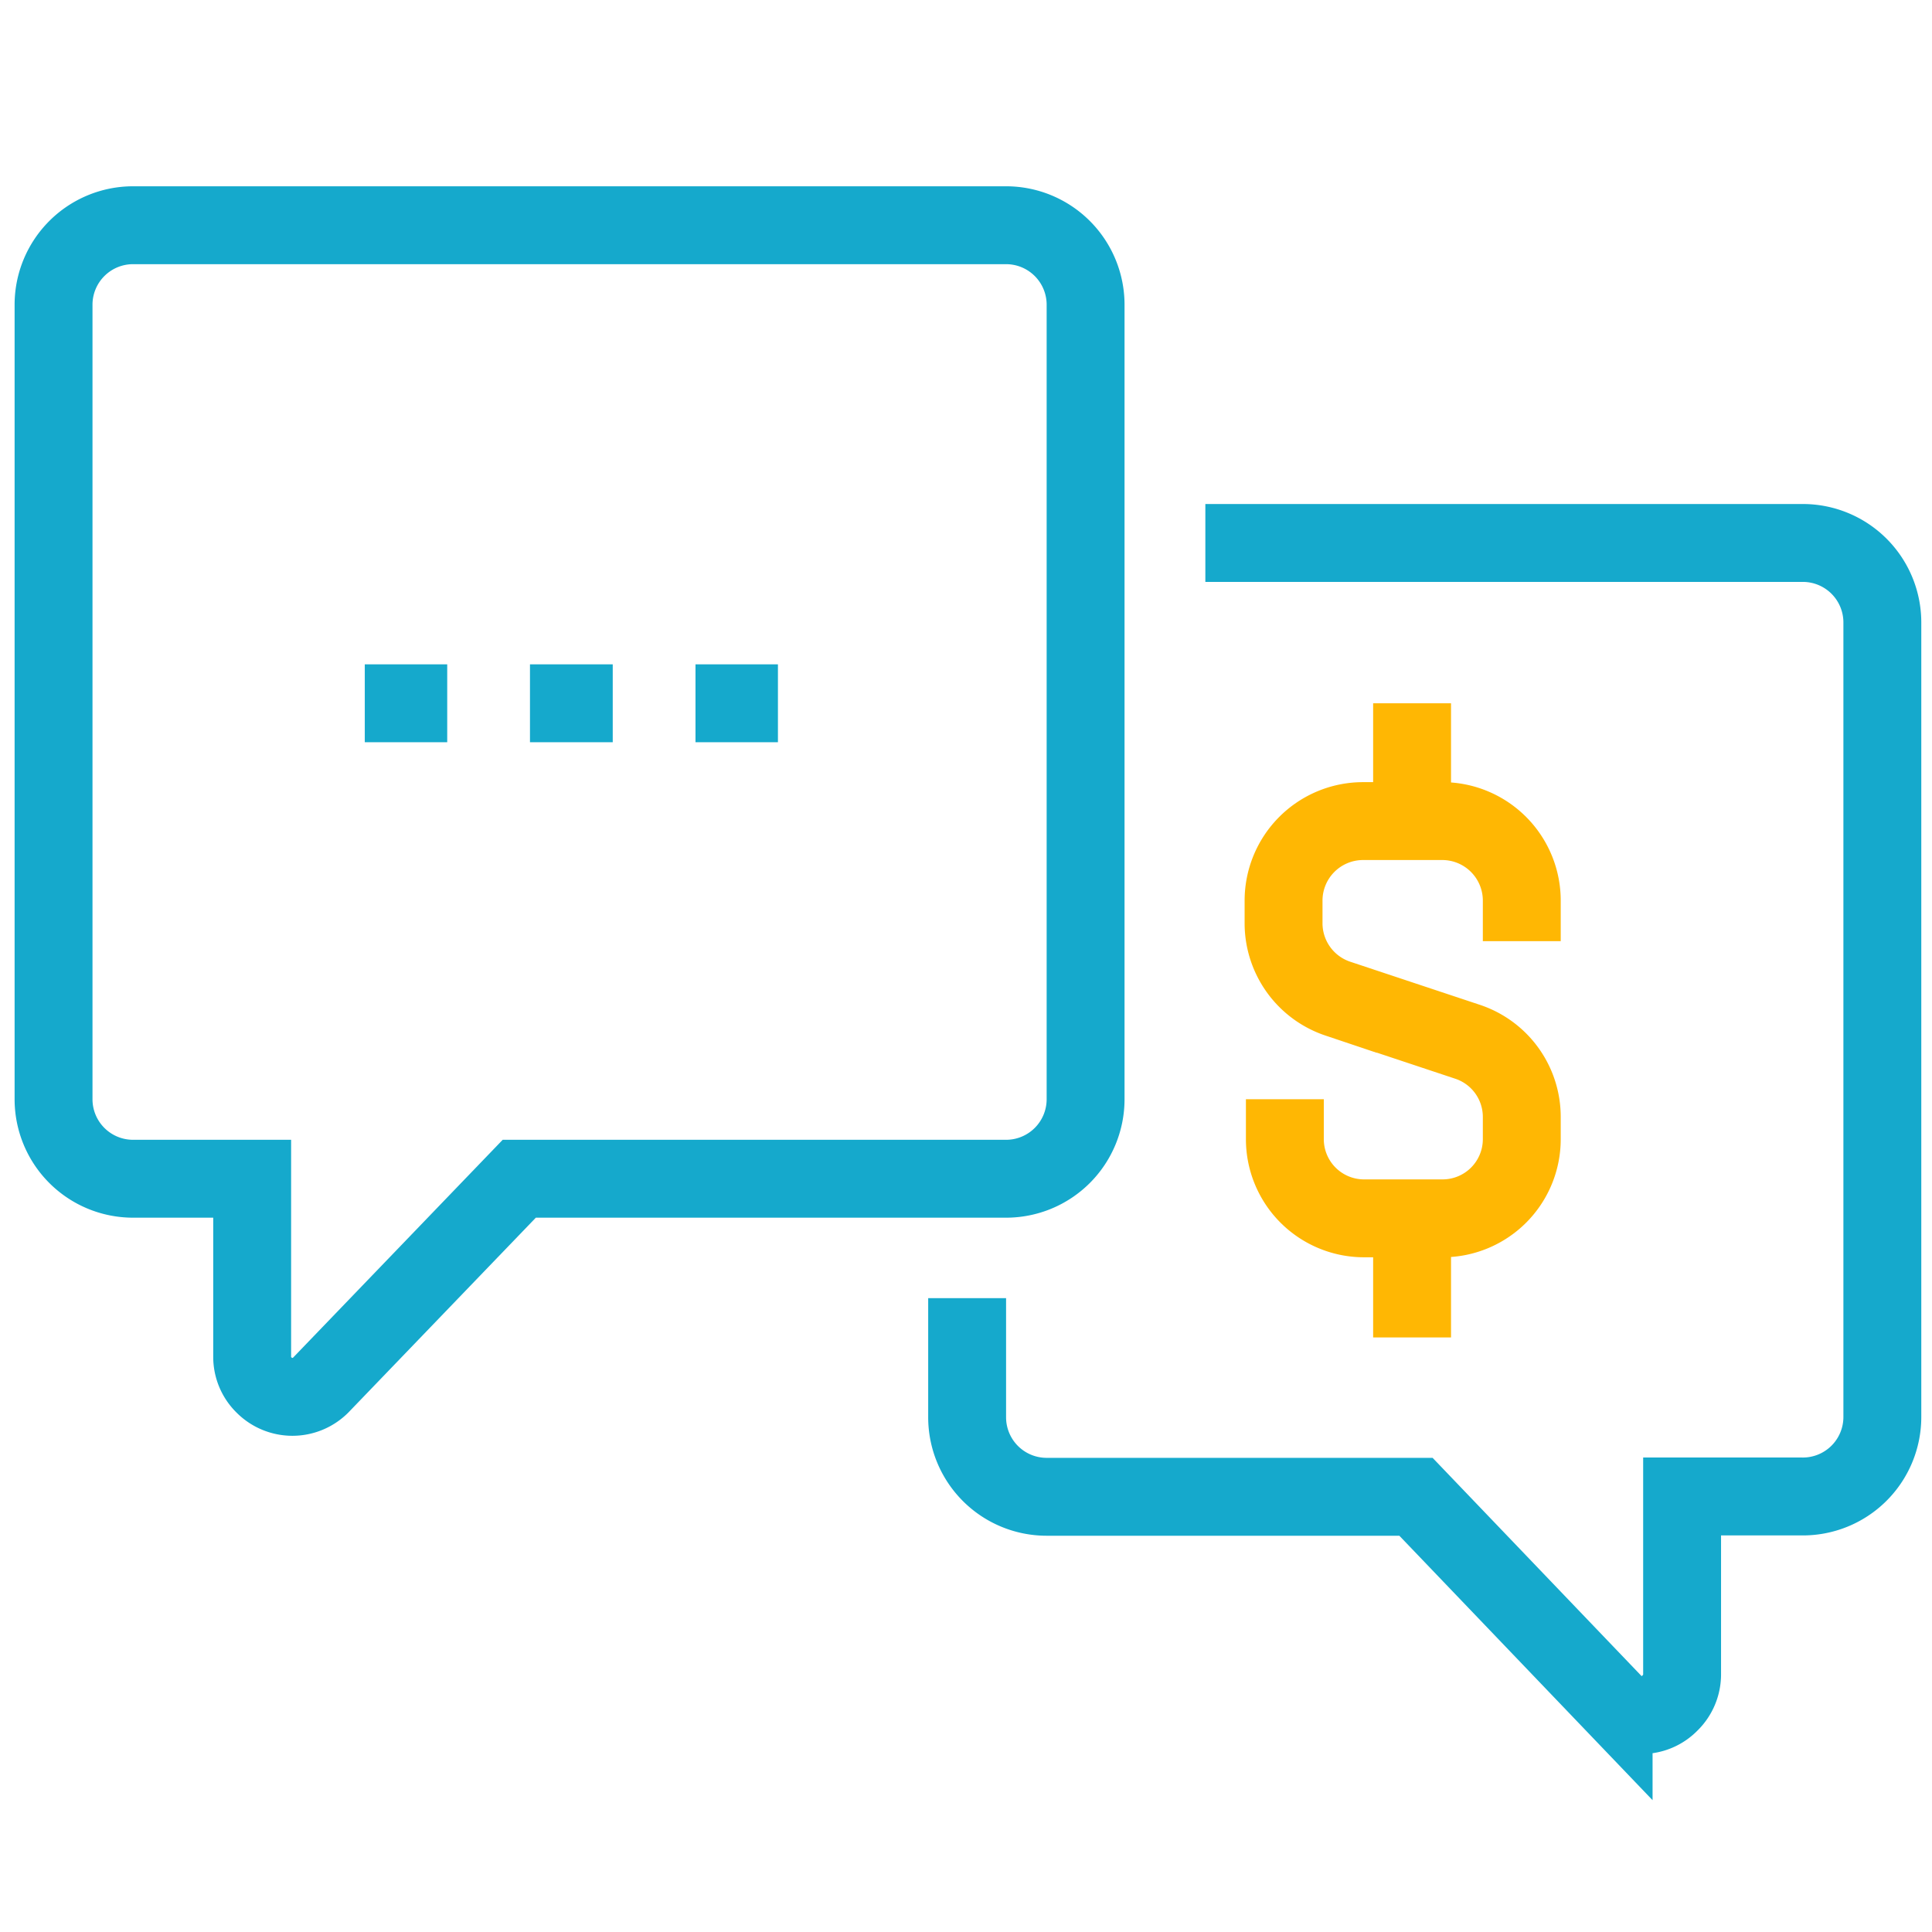
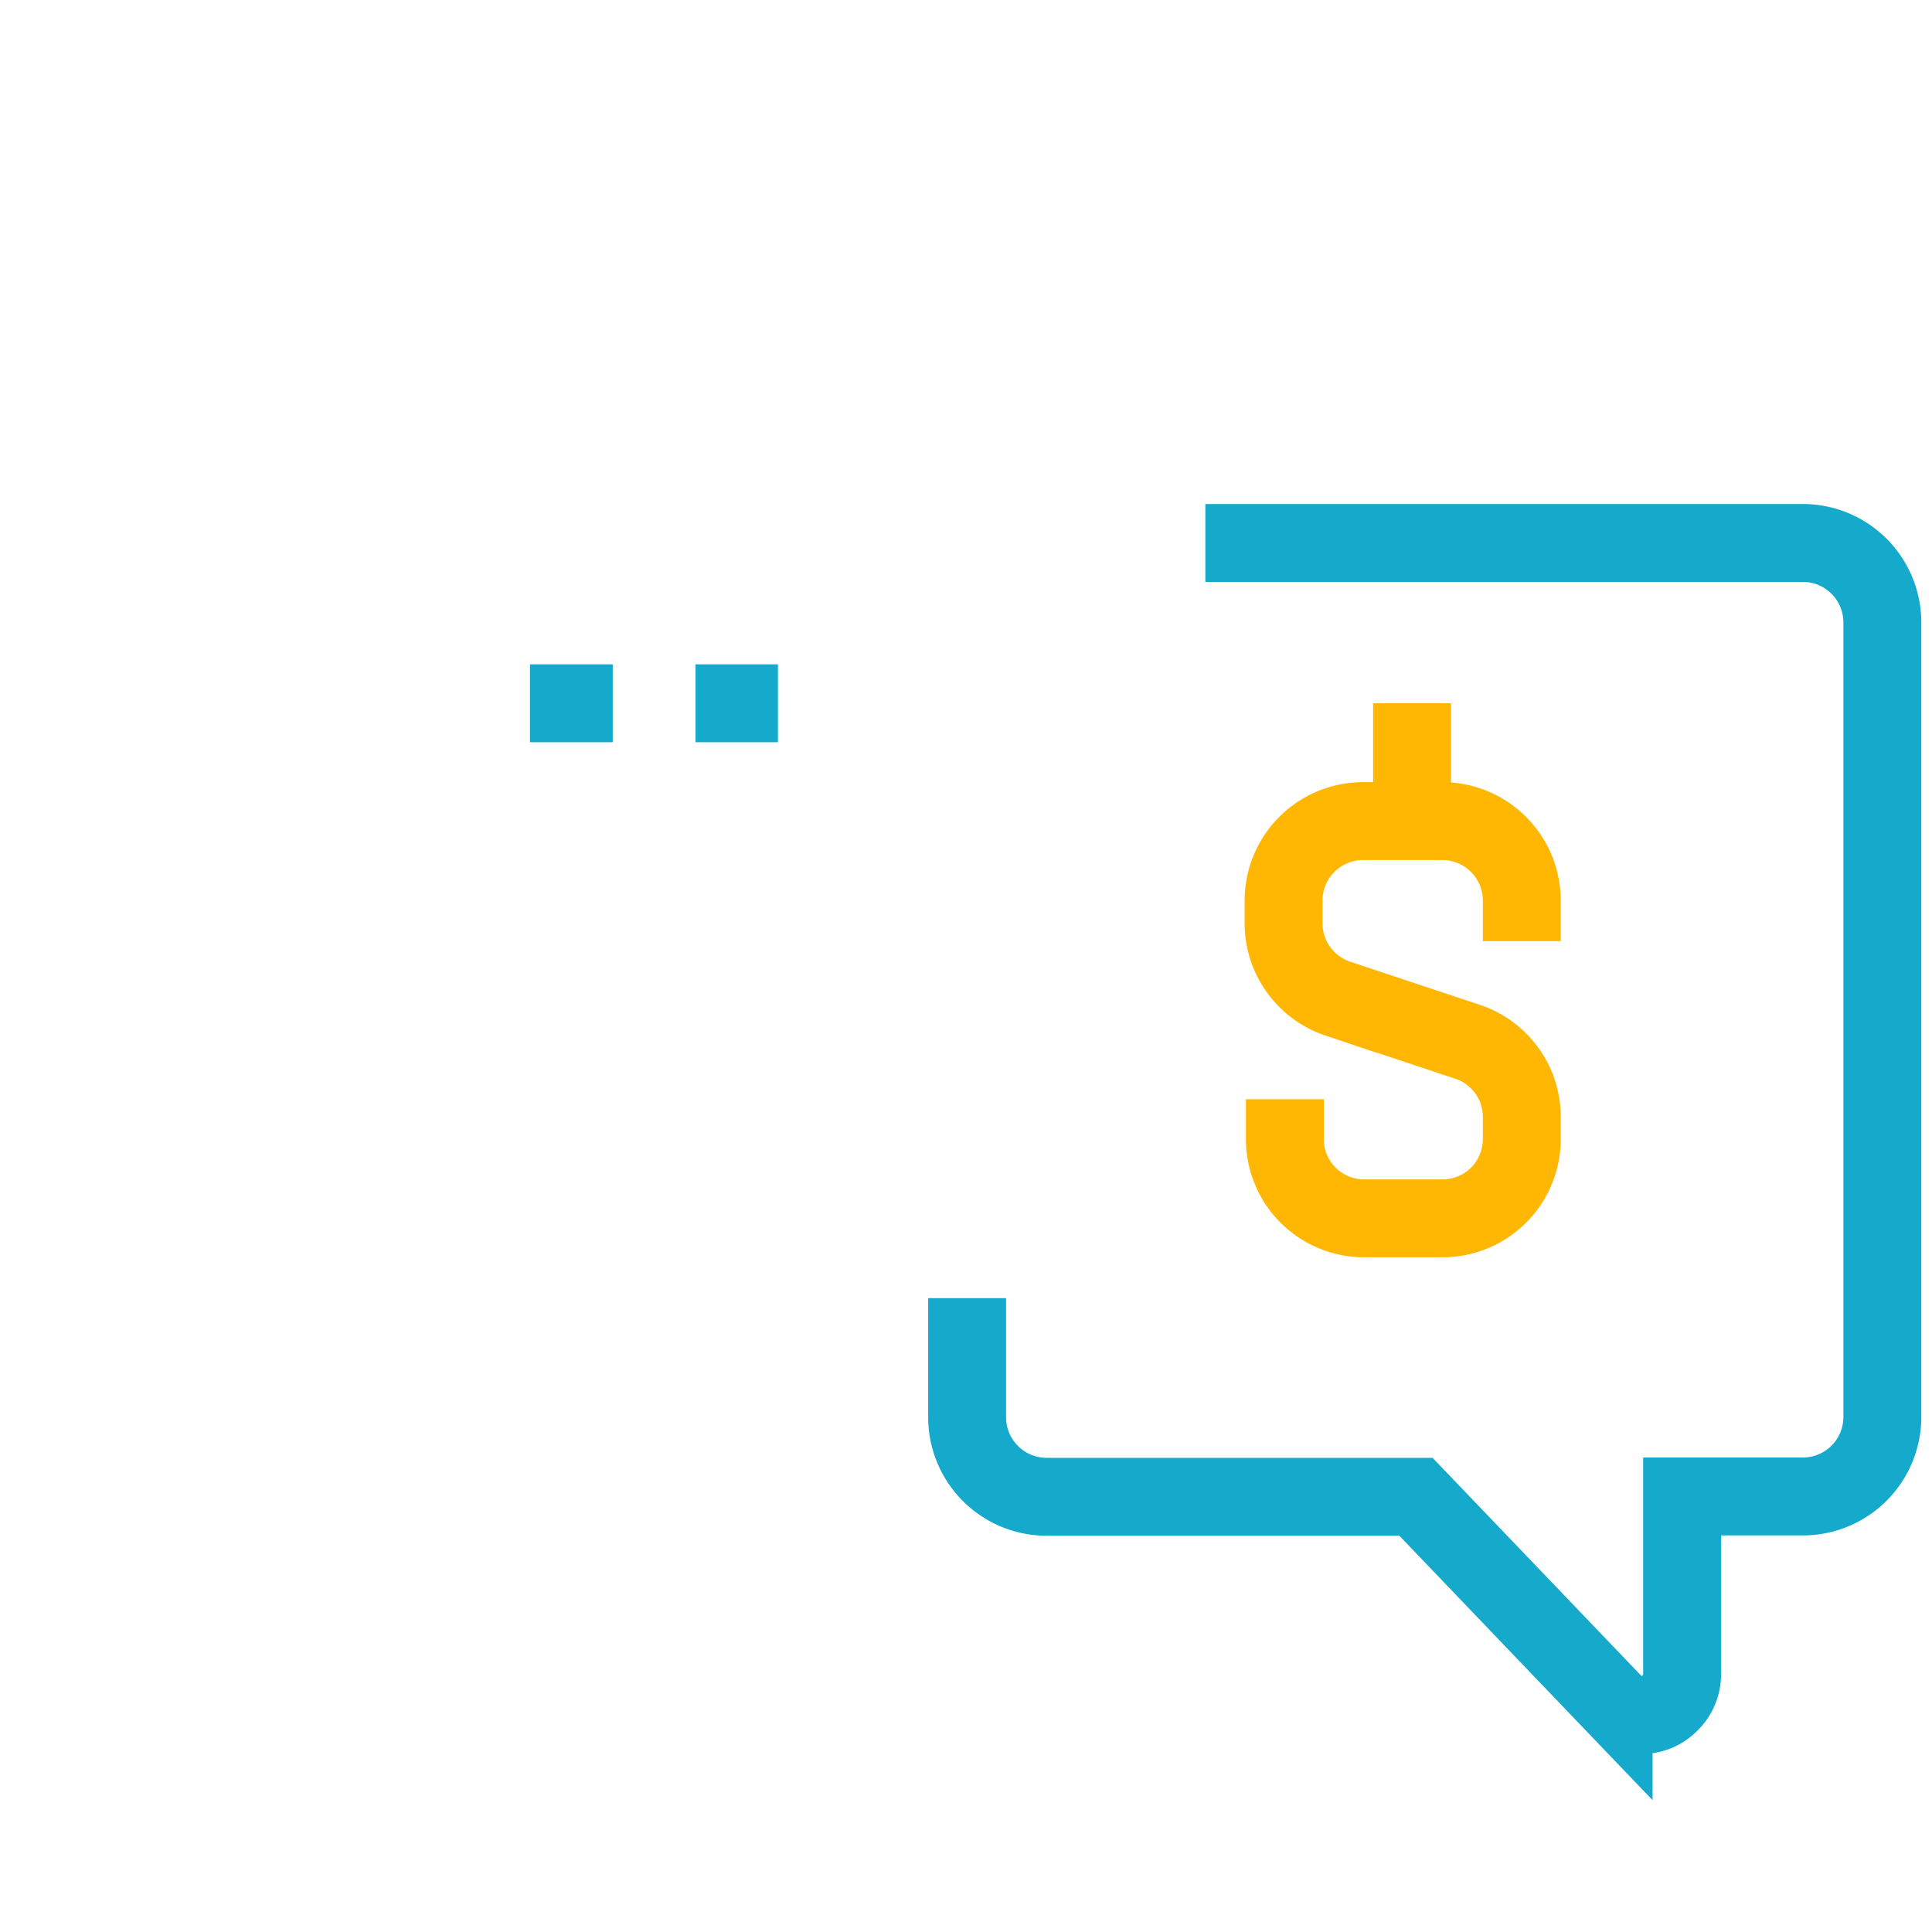
<svg xmlns="http://www.w3.org/2000/svg" id="Layer_1" data-name="Layer 1" width="2.1cm" height="2.1cm" viewBox="0 0 59.53 59.53">
  <g id="Group_11654" data-name="Group 11654">
-     <path id="Path_29439" data-name="Path 29439" d="M4.09,6.94H31a2.45,2.45,0,0,1,2.45,2.45h0V33.87A2.45,2.45,0,0,1,31,36.32H16L9.88,42.68a1.23,1.23,0,0,1-1.74,0,1.21,1.21,0,0,1-.37-.87V36.32H4.09a2.45,2.45,0,0,1-2.44-2.45h0V9.39A2.45,2.45,0,0,1,4.09,6.94Z" style="fill: none;stroke: #15a9cc;stroke-width: 2.4px" />
    <path id="Path_29440" data-name="Path 29440" d="M29.8,40v3.67a2.45,2.45,0,0,0,2.44,2.45H43.63l6.09,6.36a1.21,1.21,0,0,0,1.73,0,1.23,1.23,0,0,0,.38-.87V46.11H55.5A2.45,2.45,0,0,0,58,43.66h0V19.18a2.45,2.45,0,0,0-2.45-2.45H37.14" style="fill: none;stroke: #15a9cc;stroke-width: 2.4px" />
-     <path id="Path_29441" data-name="Path 29441" d="M39.59,33.87v1.22A2.44,2.44,0,0,0,42,37.54h2.44a2.44,2.44,0,0,0,2.45-2.44h0v-.68a2.44,2.44,0,0,0-1.67-2.32l-4-1.33a2.45,2.45,0,0,1-1.67-2.33v-.68A2.45,2.45,0,0,1,42,25.3h2.44a2.45,2.45,0,0,1,2.45,2.45h0V29" style="fill: none;stroke: #ffb703;stroke-width: 2.4px" />
+     <path id="Path_29441" data-name="Path 29441" d="M39.59,33.87v1.22A2.44,2.44,0,0,0,42,37.54h2.44a2.44,2.44,0,0,0,2.45-2.44h0v-.68a2.44,2.44,0,0,0-1.67-2.32l-4-1.33a2.45,2.45,0,0,1-1.67-2.33v-.68A2.45,2.45,0,0,1,42,25.3h2.44a2.45,2.45,0,0,1,2.45,2.45V29" style="fill: none;stroke: #ffb703;stroke-width: 2.4px" />
    <line id="Line_113" data-name="Line 113" x1="43.51" y1="25.07" x2="43.51" y2="21.67" style="fill: none;stroke: #ffb703;stroke-width: 2.4px" />
-     <line id="Line_114" data-name="Line 114" x1="43.51" y1="37.81" x2="43.51" y2="41.21" style="fill: none;stroke: #ffb703;stroke-width: 2.4px" />
-     <line id="Line_115" data-name="Line 115" x1="11.24" y1="21.67" x2="13.78" y2="21.67" style="fill: none;stroke: #15a9cc;stroke-width: 2.4px" />
    <line id="Line_116" data-name="Line 116" x1="16.33" y1="21.67" x2="18.88" y2="21.67" style="fill: none;stroke: #15a9cc;stroke-width: 2.4px" />
    <line id="Line_117" data-name="Line 117" x1="21.43" y1="21.67" x2="23.97" y2="21.67" style="fill: none;stroke: #15a9cc;stroke-width: 2.4px" />
  </g>
</svg>